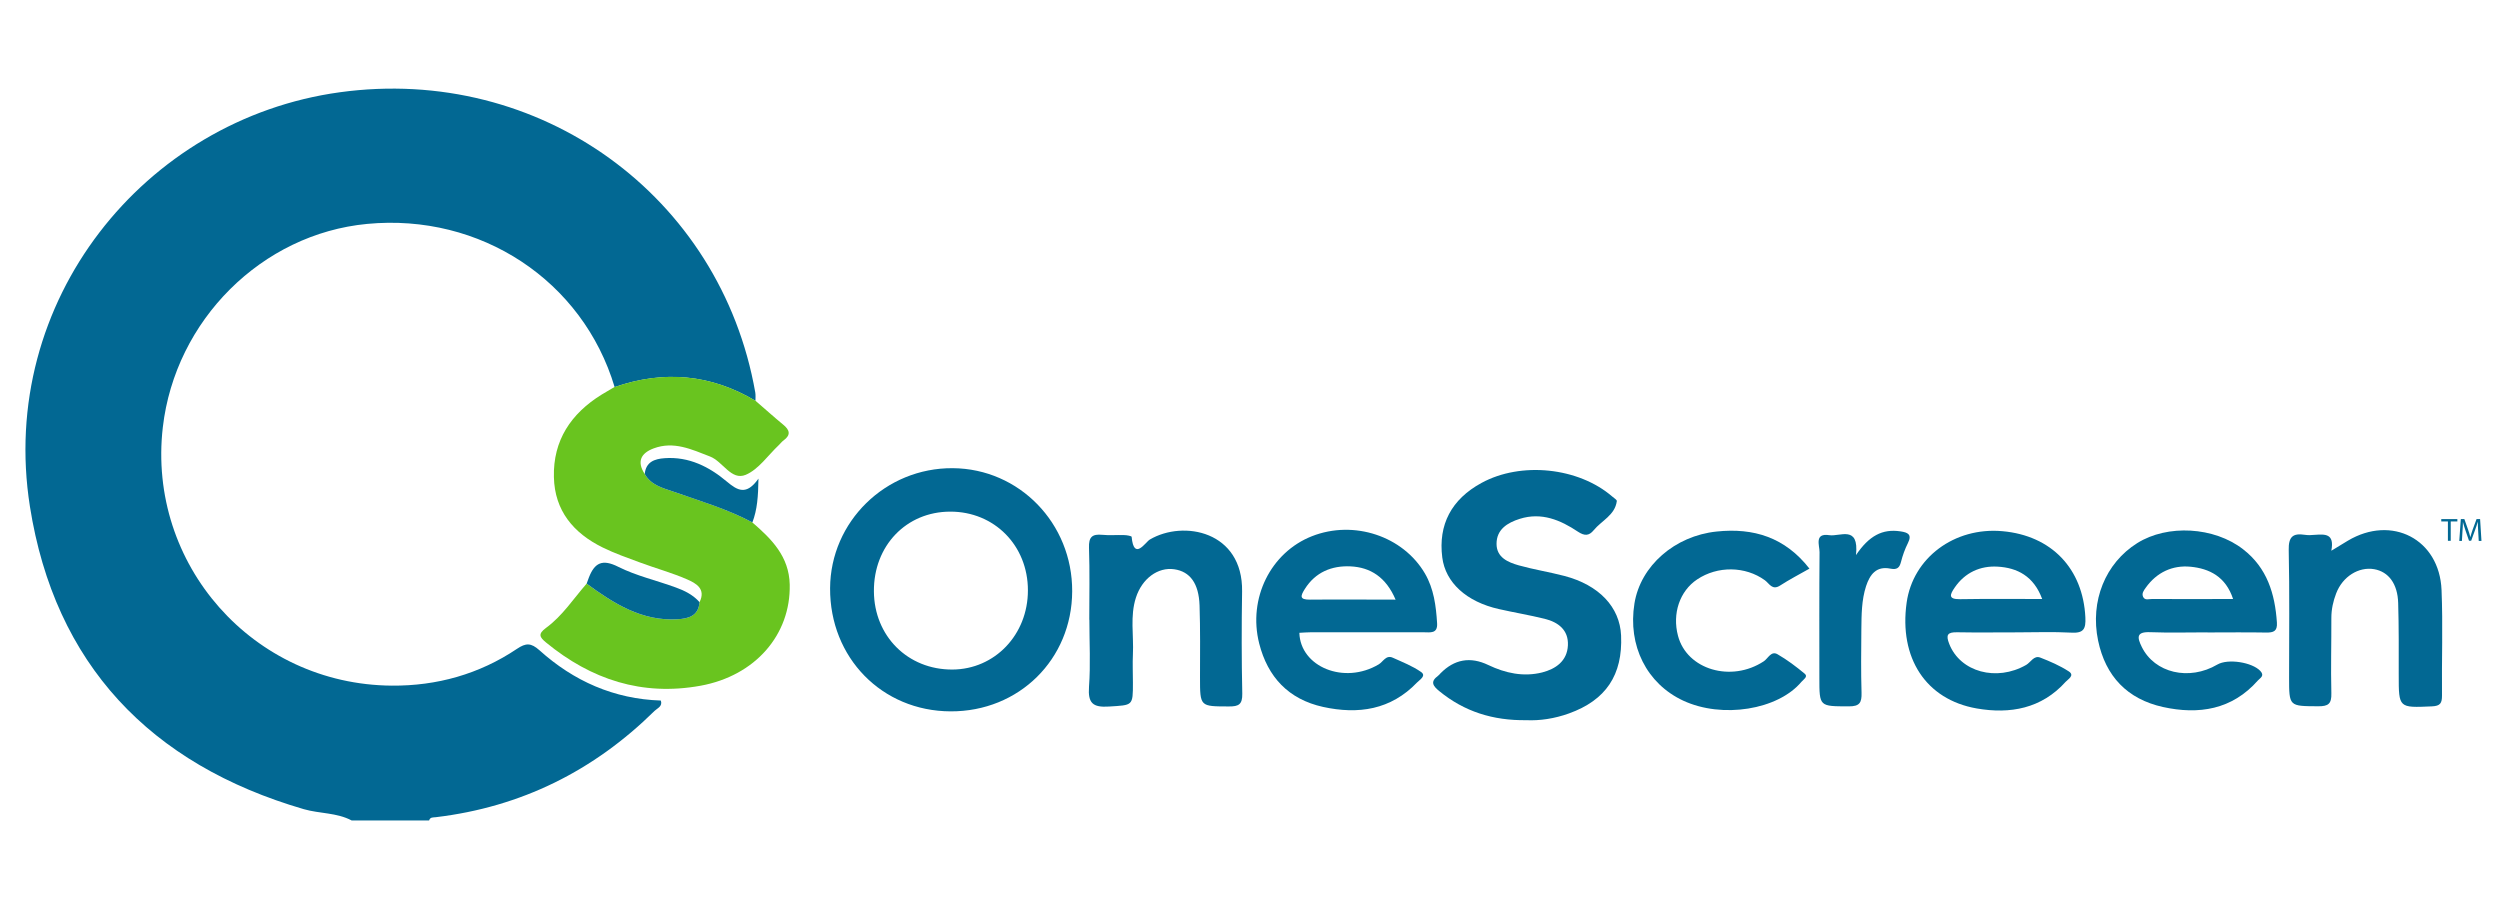
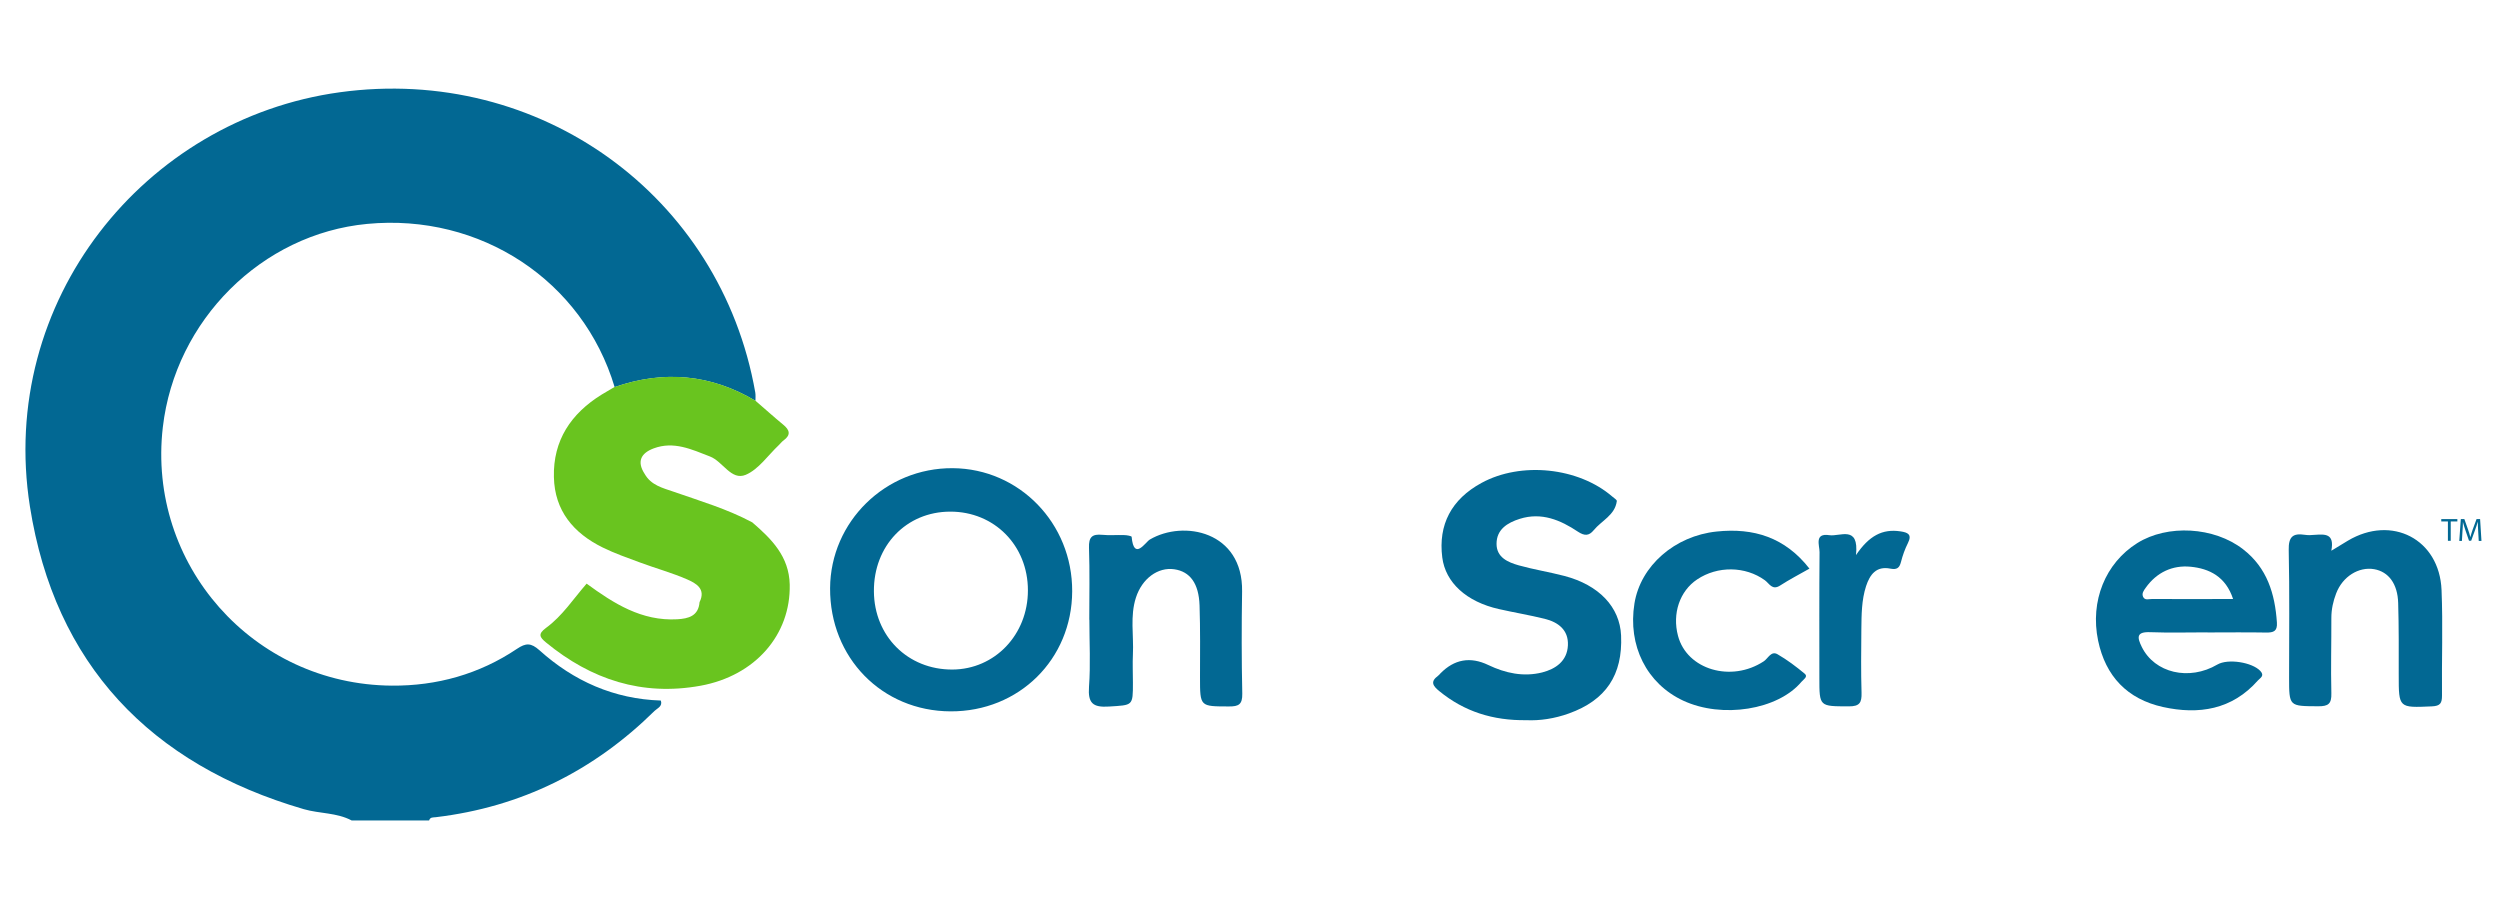
<svg xmlns="http://www.w3.org/2000/svg" id="a" width="275" height="100" viewBox="0 0 275 100">
  <g id="b">
    <path d="m38.68,90.25c-1.64-.87-3.52-.74-5.26-1.24-16.92-4.93-27.4-15.98-30.13-33.3C-.26,33.14,15.86,13.11,37.37,10.15c21.98-3.03,41.91,11.38,45.71,33.02.05.3.02.61.02.92-4.92-2.93-10.09-3.38-15.49-1.51-3.51-11.72-14.76-19.14-27.23-17.95-11.58,1.1-21.11,10.59-22.47,22.37-1.74,15.07,9.92,28.31,25.19,28.42,4.94.04,9.62-1.26,13.77-4.05.98-.66,1.54-.67,2.47.16,3.77,3.39,8.19,5.36,13.35,5.53.22.64-.38.84-.68,1.13-6.69,6.6-14.68,10.58-24.06,11.7-.3.04-.63-.03-.75.36h-8.52Z" fill="#026893" stroke-width="0" />
    <path d="m67.61,42.57c5.4-1.87,10.57-1.42,15.49,1.51,1.02.88,2.02,1.78,3.05,2.63.71.58.88,1.12.05,1.73-.2.14-.35.35-.52.51-1.2,1.13-2.23,2.68-3.65,3.28-1.6.67-2.5-1.47-3.94-2.02-2.02-.78-3.97-1.71-6.18-.89-1.42.53-1.88,1.46-.99,2.82.7,1.24,1.99,1.54,3.18,1.95,2.92,1.02,5.9,1.9,8.65,3.37,2.13,1.83,4.05,3.75,4.12,6.84.12,5.51-3.78,10.03-9.81,11.13-6.43,1.17-12.04-.68-17-4.76-.7-.58-.91-.93,0-1.6,1.8-1.31,3.02-3.21,4.47-4.87,2.98,2.18,6.05,4.14,9.97,3.92,1.22-.07,2.33-.35,2.45-1.88.73-1.47-.39-2.08-1.37-2.51-1.68-.73-3.47-1.22-5.19-1.86-1.38-.51-2.78-1-4.1-1.65-3.21-1.58-5.28-4.05-5.36-7.74-.1-4.04,1.88-6.99,5.26-9.08.47-.29.95-.56,1.42-.84Z" fill="#69c41f" stroke-width="0" />
    <path d="m117.94,65.05c-.03,7.48-5.85,13.23-13.38,13.2-7.54-.03-13.29-5.9-13.25-13.55.04-7.32,6.09-13.25,13.49-13.2,7.32.05,13.17,6.07,13.14,13.54Zm-13.41-8.77c-4.84,0-8.44,3.76-8.4,8.77.03,4.93,3.73,8.62,8.63,8.6,4.67-.02,8.32-3.84,8.31-8.72,0-4.92-3.69-8.66-8.54-8.65Z" fill="#026893" stroke-width="0" />
    <path d="m167.91,79.22c-3.7.05-6.84-.95-9.58-3.19-.71-.58-1.03-1.04-.15-1.69.1-.07.18-.17.26-.26q2.3-2.35,5.27-.93c1.88.9,3.87,1.33,5.92.82,1.49-.38,2.76-1.25,2.84-2.98.08-1.69-1.06-2.55-2.55-2.92-1.66-.41-3.36-.69-5.03-1.07-3.58-.8-5.89-2.92-6.24-5.68-.46-3.61,1.01-6.4,4.32-8.2,4.35-2.37,10.66-1.71,14.38,1.5.18.16.52.36.5.5-.2,1.55-1.67,2.14-2.54,3.2-.52.63-1,.65-1.73.17-1.93-1.29-4.01-2.17-6.4-1.42-1.36.43-2.56,1.16-2.56,2.75,0,1.5,1.25,2.03,2.45,2.37,1.65.46,3.35.73,5,1.16,3.83,1,6.11,3.43,6.25,6.55.19,4.35-1.67,7.12-5.74,8.58-1.58.57-3.21.81-4.69.74Z" fill="#026893" stroke-width="0" />
-     <path d="m142.93,69.62c.11,3.72,4.92,5.73,8.73,3.46.49-.29.8-1.07,1.55-.73,1.06.48,2.17.91,3.11,1.57.6.42-.15.85-.44,1.15-2.89,3.02-6.47,3.54-10.35,2.69-3.79-.84-6.08-3.28-7.02-6.98-1.25-4.96,1.26-10.01,5.81-11.8,4.61-1.81,10.01-.01,12.42,4.1.99,1.7,1.22,3.57,1.34,5.47.08,1.2-.78,1-1.5,1-4.13,0-8.26,0-12.39,0-.42,0-.85.04-1.27.06Zm10.58-3.67c-1.05-2.46-2.76-3.55-4.97-3.65-2.04-.09-3.84.63-5.01,2.49-.48.76-.61,1.18.55,1.17,3.06-.03,6.11,0,9.43,0Z" fill="#026893" stroke-width="0" />
-     <path d="m221.76,69.56c-2.16,0-4.31.03-6.47-.01-1.07-.02-1.27.28-.87,1.29,1.21,3.08,5.2,4.17,8.46,2.3.5-.29.85-1.07,1.54-.81,1.08.42,2.17.89,3.14,1.52.7.45-.09.87-.34,1.15-2.65,2.95-6.11,3.57-9.78,2.93-5.61-.98-8.56-5.57-7.71-11.64.69-4.93,5.25-8.33,10.53-7.86,5.42.48,8.87,4.13,9.13,9.48.06,1.25-.17,1.76-1.54,1.68-2.03-.11-4.06-.03-6.1-.03Zm2.88-3.67c-.93-2.52-2.75-3.44-4.91-3.56-1.9-.11-3.59.65-4.72,2.31-.51.75-.75,1.29.59,1.27,2.93-.05,5.87-.02,9.04-.02Z" fill="#026893" stroke-width="0" />
    <path d="m242.81,69.56c-2.1,0-4.19.06-6.29-.02-1.54-.06-1.44.58-.92,1.63,1.41,2.86,5.2,3.76,8.31,1.93,1.17-.68,3.84-.25,4.73.71.5.54-.03.77-.27,1.04-2.84,3.22-6.5,3.79-10.45,2.92-3.91-.87-6.31-3.37-7.13-7.31-.9-4.34.8-8.52,4.31-10.72,3.32-2.08,8.45-1.8,11.64.68,2.64,2.04,3.51,4.9,3.72,8.07.06.96-.38,1.1-1.19,1.09-2.16-.04-4.31-.01-6.47-.01Zm2.83-3.67c-.81-2.47-2.62-3.35-4.68-3.55-1.98-.19-3.72.61-4.93,2.31-.22.31-.46.62-.29,1,.2.43.65.23.98.24,2.89.02,5.78,0,8.92,0Z" fill="#026893" stroke-width="0" />
    <path d="m256.45,60.58c.79-.48,1.3-.8,1.81-1.1,4.83-2.88,10.08-.18,10.31,5.42.16,3.87.01,7.74.05,11.61,0,.83-.18,1.15-1.11,1.19-3.65.16-3.65.2-3.65-3.44,0-2.64.02-5.29-.06-7.93-.06-2.12-1.06-3.44-2.64-3.72-1.7-.29-3.47.8-4.18,2.66-.33.86-.53,1.75-.53,2.69.01,2.77-.07,5.53,0,8.3.03,1.15-.32,1.44-1.45,1.43-3.2-.02-3.2.04-3.2-3.18,0-4.67.06-9.34-.04-14.01-.03-1.44.44-1.88,1.78-1.67.36.06.74.03,1.11,0,1.09-.07,2.16-.16,1.8,1.73Z" fill="#026893" stroke-width="0" />
    <path d="m119.82,68.17c0-2.64.06-5.28-.03-7.92-.04-1.17.34-1.53,1.46-1.42.79.08,1.6,0,2.4.03.29,0,.82.1.83.19.25,2.69,1.52.58,2,.3,3.7-2.18,10.25-.92,10.15,5.71-.06,3.74-.06,7.49.02,11.24.02,1.18-.38,1.42-1.48,1.41-3.17-.01-3.17.04-3.17-3.19,0-2.64.04-5.28-.05-7.92-.08-2.43-1.05-3.73-2.78-3.98-1.79-.26-3.54,1.01-4.22,3.12-.66,2.04-.23,4.14-.33,6.22-.05,1.04,0,2.09,0,3.13,0,2.59,0,2.46-2.63,2.63-1.79.12-2.33-.38-2.2-2.18.18-2.44.04-4.91.04-7.37Z" fill="#026893" stroke-width="0" />
    <path d="m199.02,62.56c-1.11.63-2.19,1.19-3.21,1.85-.87.56-1.18-.22-1.67-.58-2.15-1.56-5.21-1.6-7.46-.09-1.91,1.28-2.75,3.75-2.1,6.2.98,3.73,5.87,5.16,9.44,2.8.47-.31.8-1.18,1.51-.77,1.06.61,2.05,1.36,2.99,2.14.39.32-.13.63-.35.88-2.59,3.1-8.73,4.08-13.02,2.08-4.01-1.87-6.11-6.05-5.36-10.69.67-4.15,4.44-7.43,9.03-7.91,4.07-.43,7.53.63,10.22,4.08Z" fill="#026893" stroke-width="0" />
    <path d="m204.16,61.06c1.43-2.12,2.9-2.91,4.89-2.61.82.12,1.3.34.82,1.29-.33.66-.58,1.36-.76,2.07-.17.68-.47.88-1.17.74-1.55-.31-2.25.65-2.67,1.92-.5,1.54-.5,3.14-.52,4.73-.02,2.34-.05,4.67.02,7.01.03,1.07-.2,1.5-1.4,1.49-3.24-.01-3.24.05-3.24-3.13,0-4.61-.02-9.22.02-13.84,0-.74-.6-2.12,1.08-1.86,1.16.18,3.28-1.15,2.93,2.18Z" fill="#026893" stroke-width="0" />
-     <path d="m76.95,66.24c-.12,1.53-1.23,1.81-2.45,1.88-3.92.22-6.99-1.74-9.97-3.92.08-.23.16-.46.25-.68.63-1.61,1.47-2.06,3.23-1.17,1.99,1,4.23,1.5,6.35,2.28.97.35,1.9.82,2.6,1.62Z" fill="#026893" stroke-width="0" />
-     <path d="m82.75,57.46c-2.75-1.47-5.73-2.34-8.65-3.37-1.19-.41-2.48-.71-3.18-1.95.13-1.33,1.07-1.66,2.19-1.74,2.68-.19,4.9.94,6.85,2.58,1.16.97,2.14,1.56,3.47-.33-.03,1.96-.13,3.41-.67,4.82Z" fill="#026893" stroke-width="0" />
+     <path d="m82.75,57.46Z" fill="#026893" stroke-width="0" />
    <path d="m269.27,57.36h-.73v-.26h1.77v.26h-.73v2.13h-.31v-2.13Z" fill="#026893" stroke-width="0" />
    <path d="m272.6,58.44c-.02-.33-.04-.74-.04-1.03h-.01c-.08.28-.18.58-.3.91l-.42,1.16h-.24l-.39-1.14c-.11-.34-.21-.65-.28-.93h0c0,.3-.02.7-.05,1.06l-.06,1.03h-.29l.17-2.4h.39l.41,1.16c.1.29.18.56.24.81h.01c.06-.24.15-.5.25-.81l.43-1.16h.39l.15,2.4h-.3l-.06-1.05Z" fill="#026893" stroke-width="0" />
  </g>
</svg>